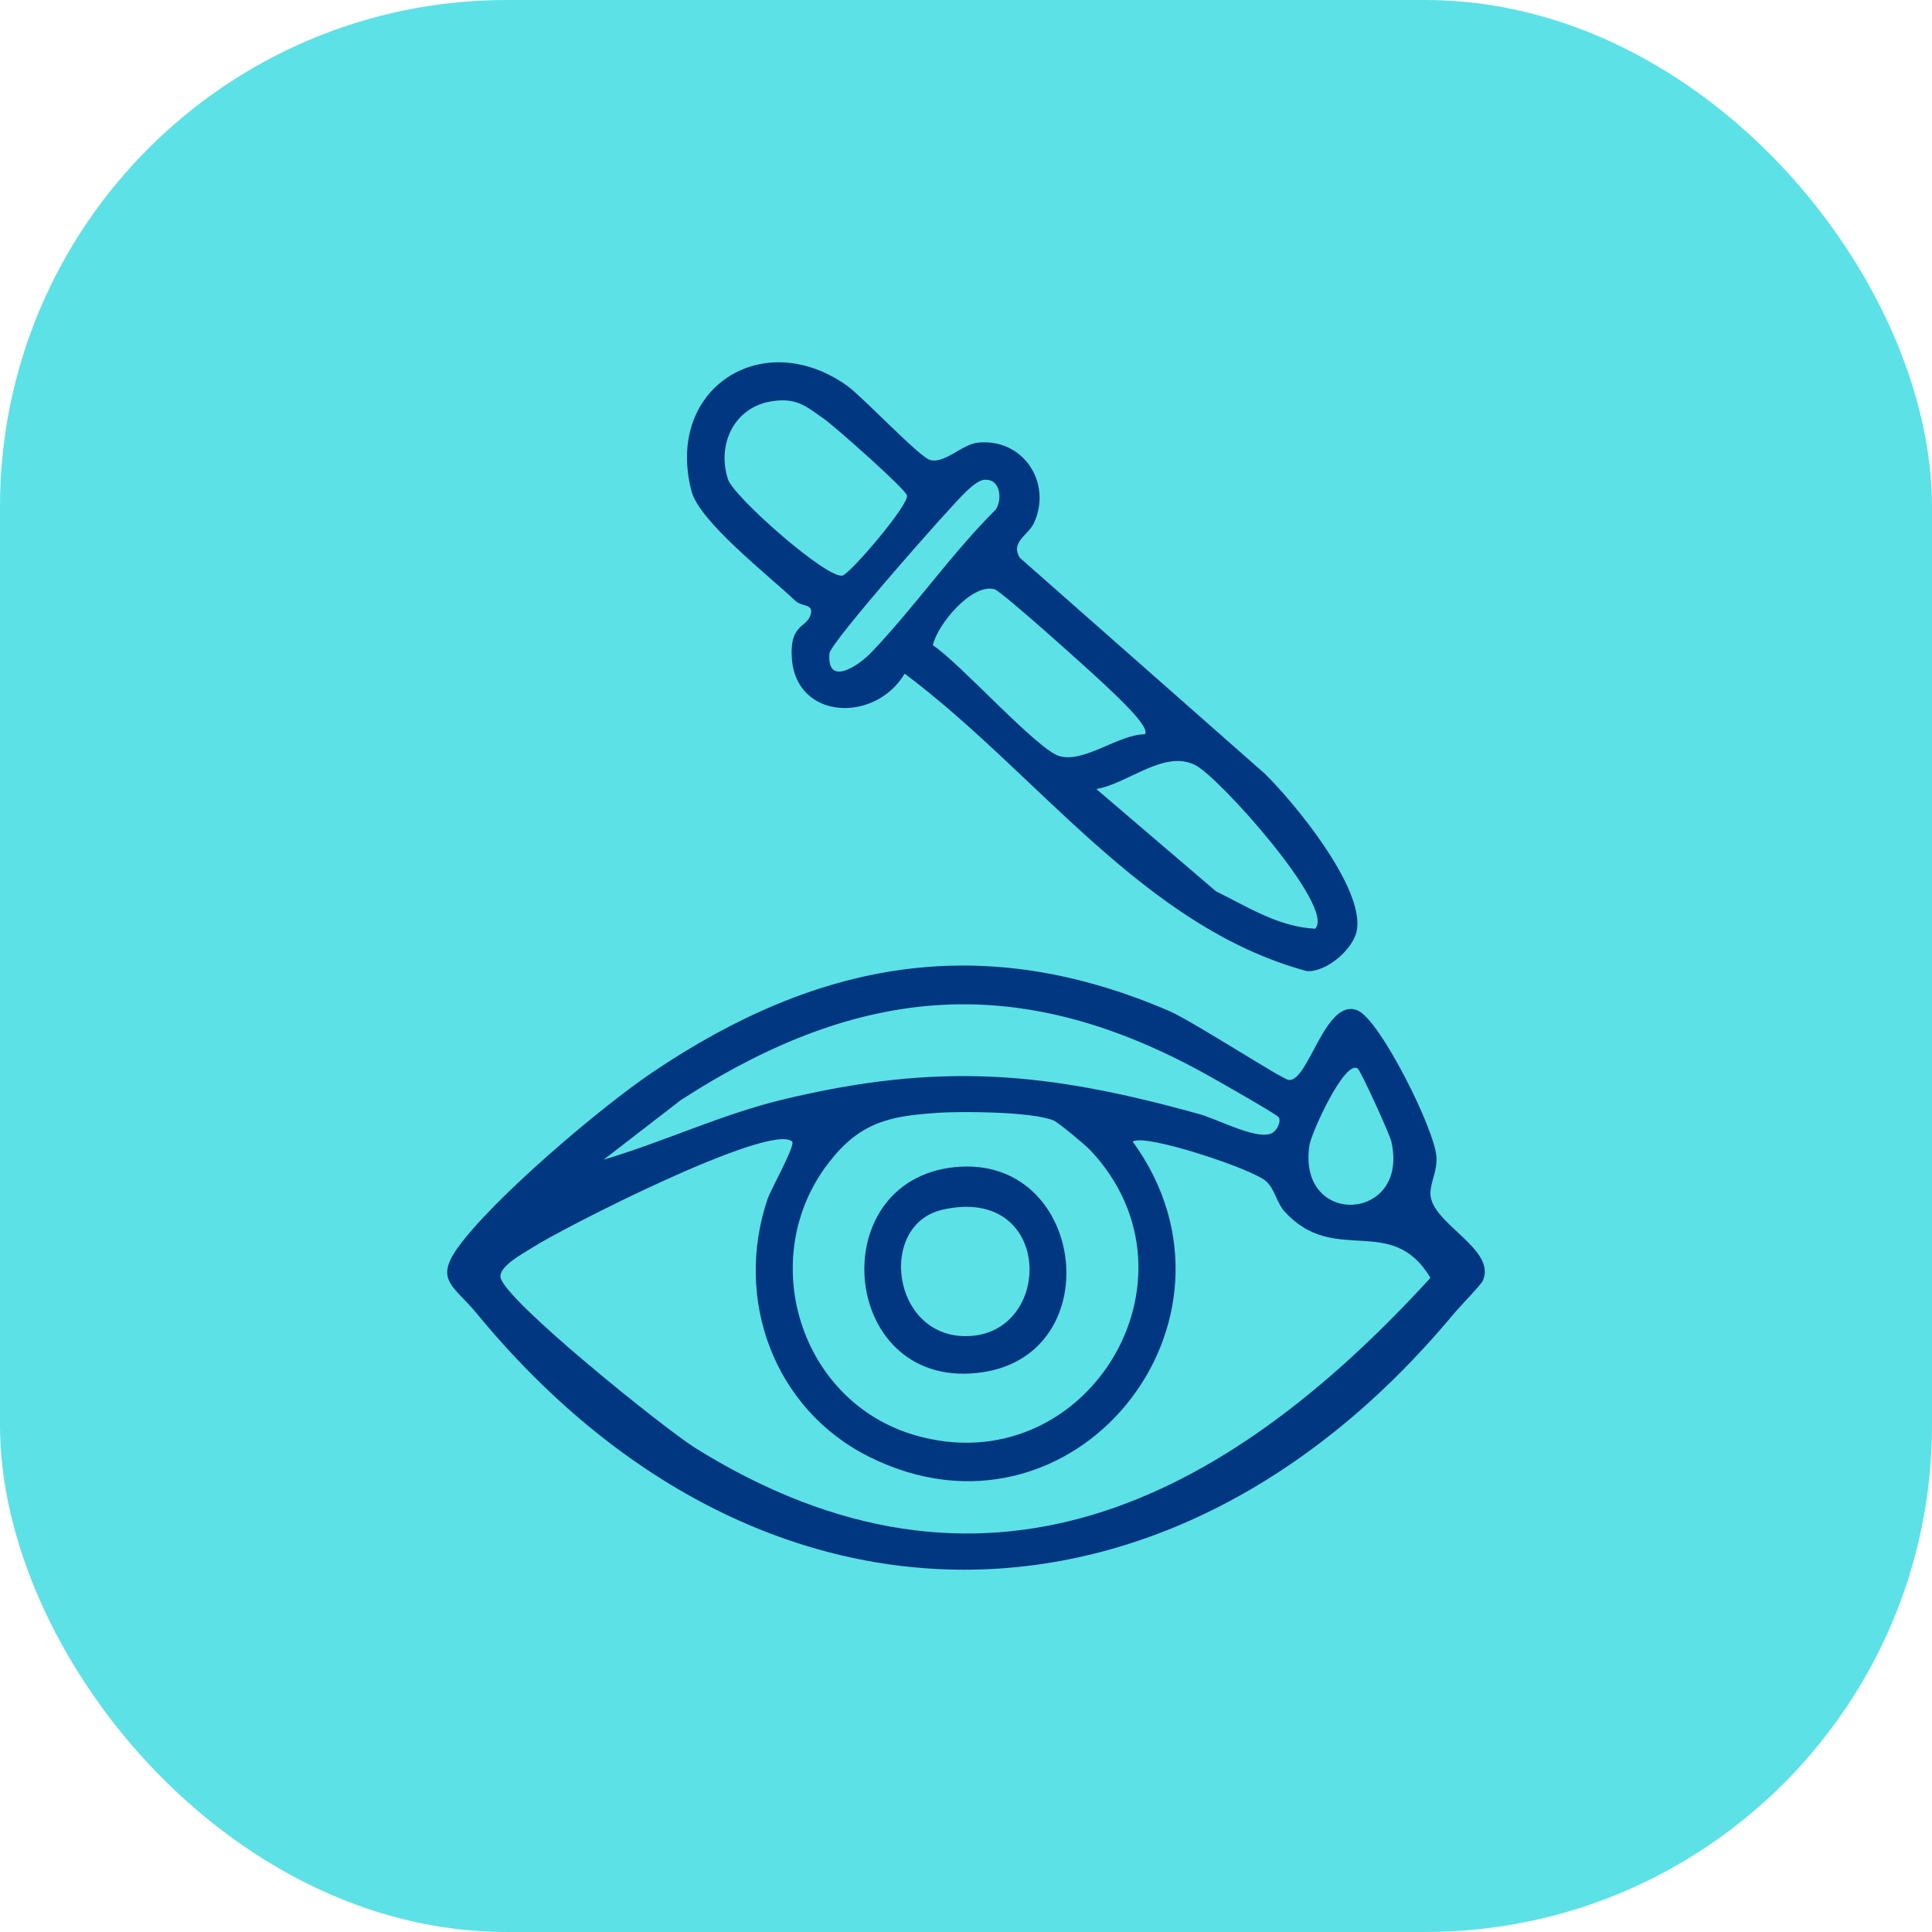
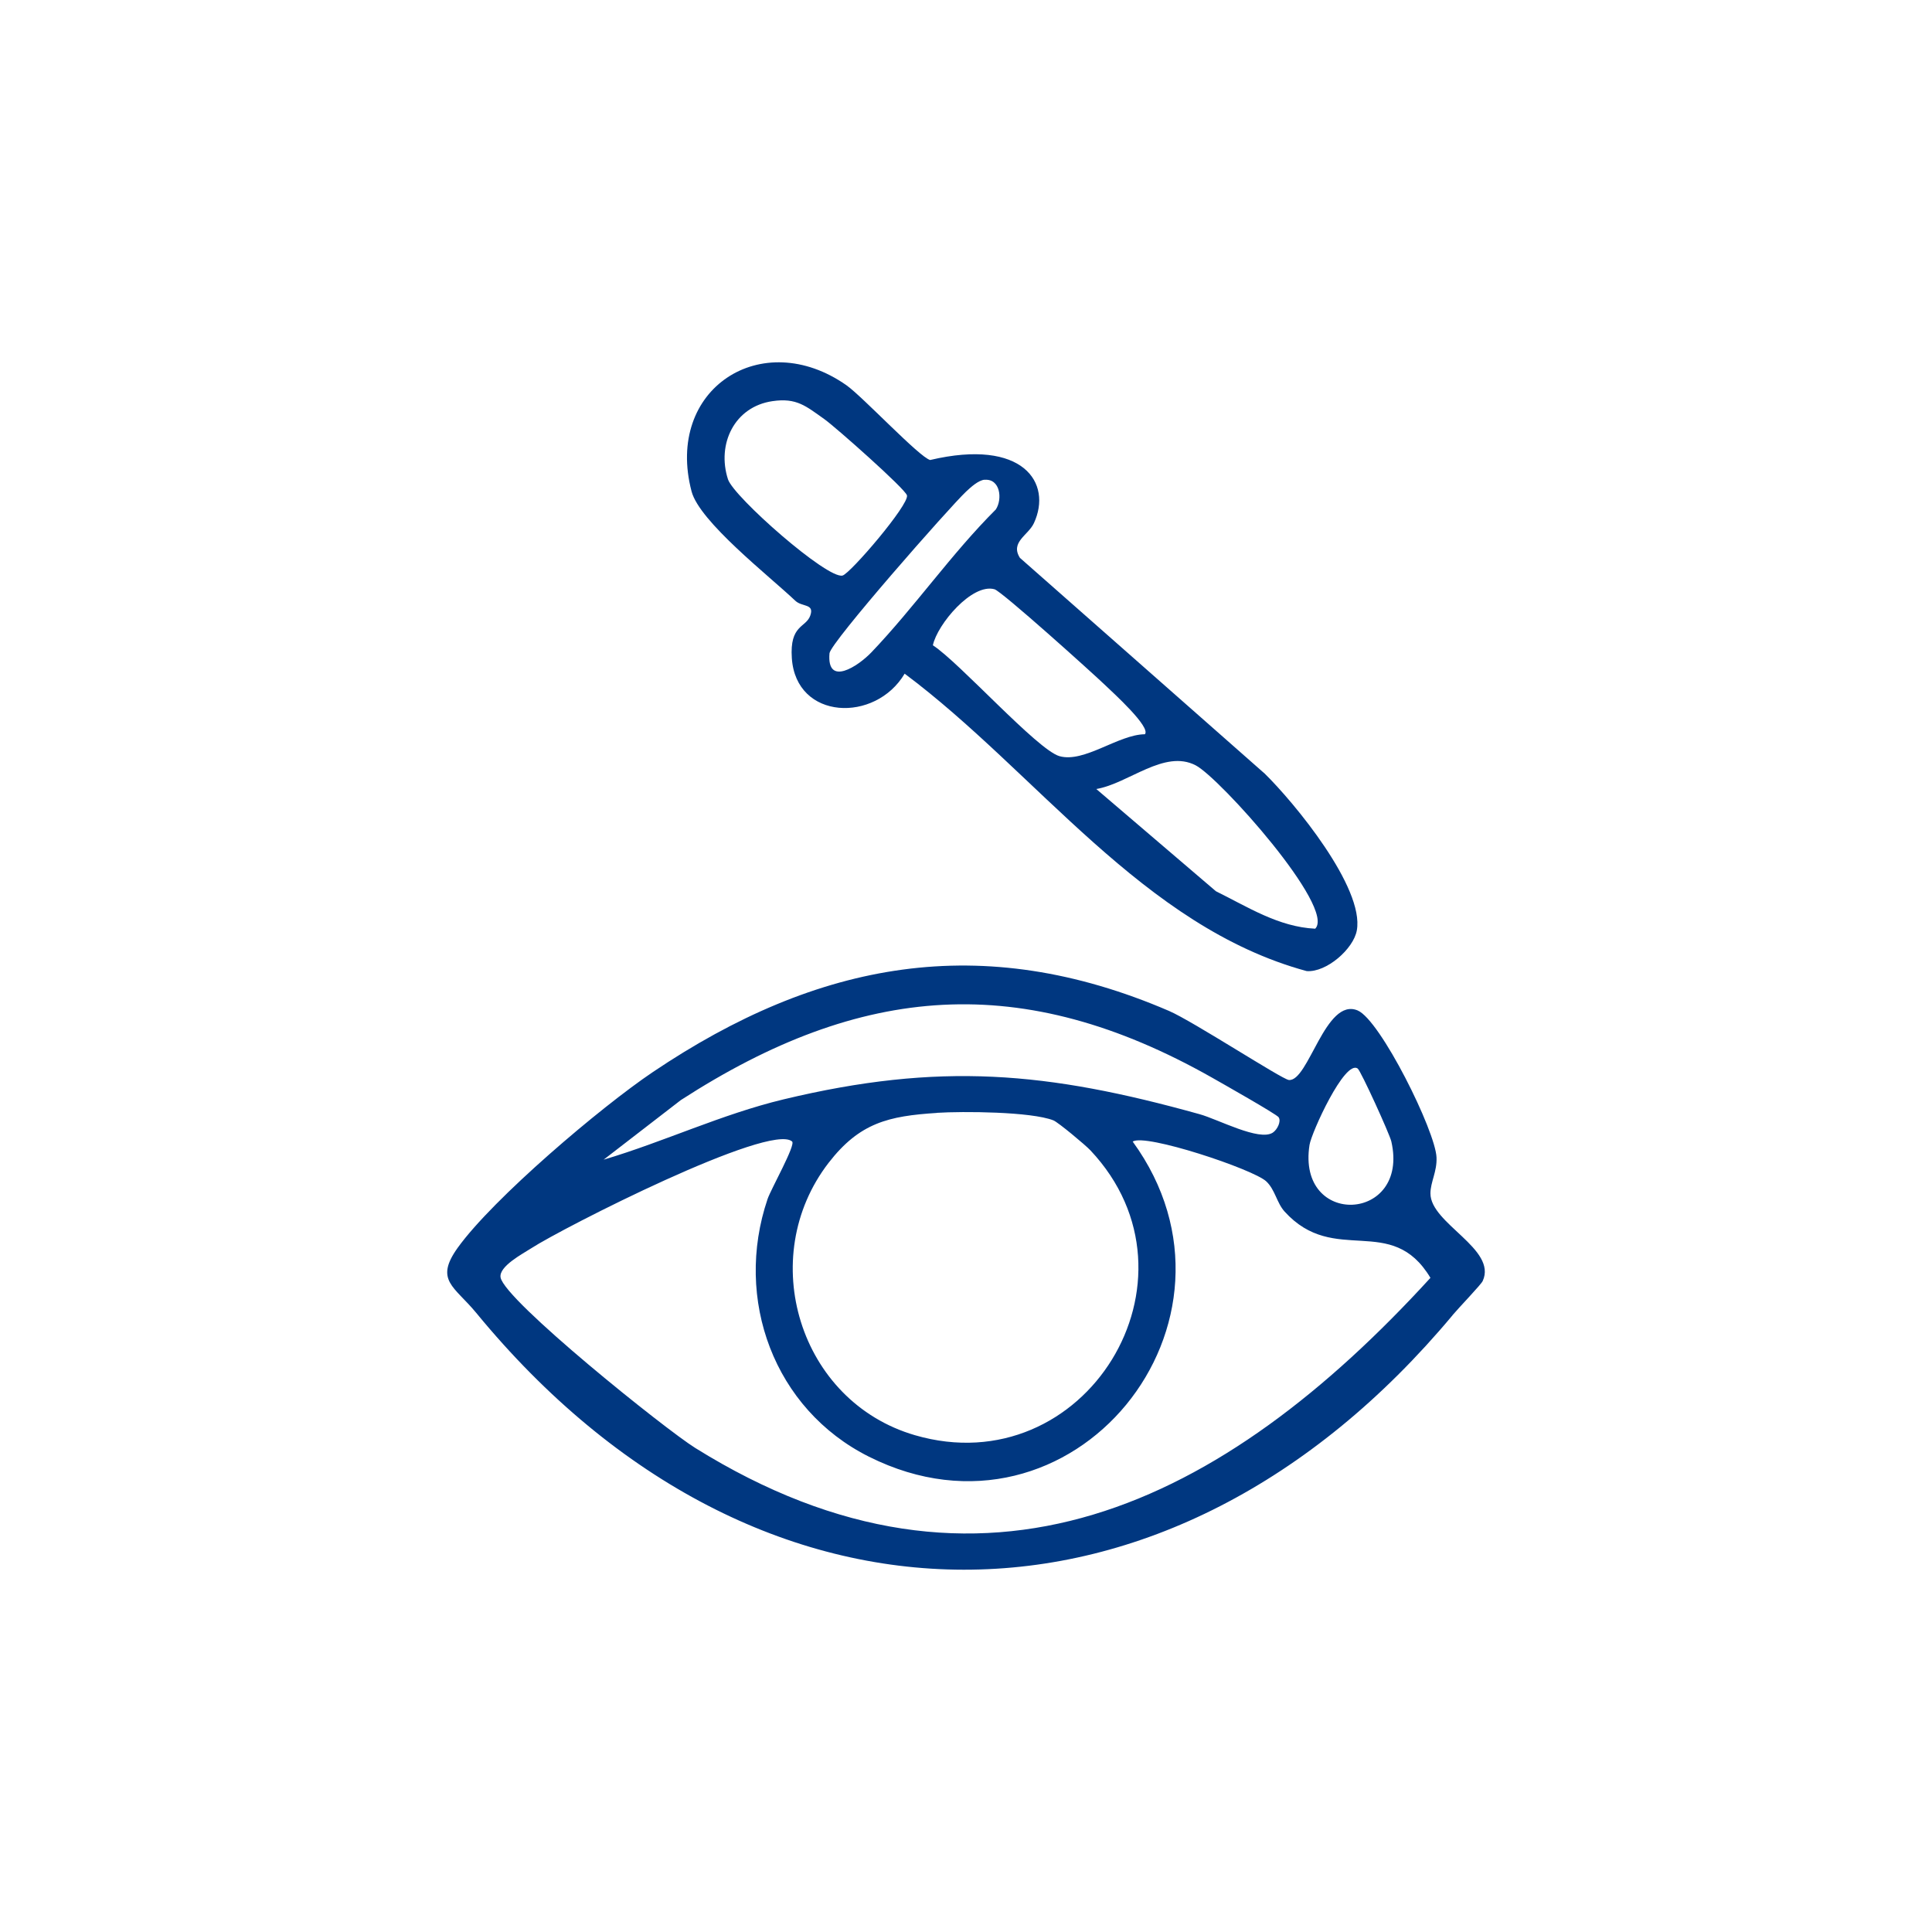
<svg xmlns="http://www.w3.org/2000/svg" width="61" height="61" viewBox="0 0 61 61" fill="none">
-   <rect width="61" height="61" rx="16" fill="#5CE1E6" />
  <path d="M45.863 41.526C36.917 52.238 23.921 52.265 15.037 41.453C14.344 40.611 13.713 40.428 14.451 39.397C15.573 37.836 18.968 34.956 20.612 33.849C25.824 30.339 31.003 29.375 36.911 31.919C37.667 32.245 40.477 34.078 40.693 34.099C41.315 34.16 41.846 31.479 42.865 31.903C43.581 32.202 45.323 35.71 45.356 36.545C45.375 36.991 45.164 37.323 45.164 37.68C45.161 38.632 47.281 39.431 46.814 40.446C46.766 40.556 46.055 41.294 45.863 41.523V41.526ZM40.373 35.277C40.303 35.176 38.561 34.191 38.265 34.023C32.278 30.637 27.2 31.046 21.496 34.734L19.059 36.615C20.978 36.045 22.78 35.182 24.735 34.712C29.67 33.529 33.05 33.834 37.875 35.179C38.461 35.341 39.757 36.042 40.187 35.761C40.333 35.664 40.455 35.402 40.373 35.28V35.277ZM42.868 33.739C42.462 33.441 41.407 35.761 41.346 36.149C40.937 38.772 44.515 38.598 43.929 36.039C43.877 35.81 42.968 33.813 42.868 33.739ZM29.579 35.139C28.057 35.237 27.142 35.447 26.163 36.713C23.851 39.708 25.233 44.25 28.887 45.314C34.261 46.879 38.253 40.382 34.428 36.32C34.27 36.152 33.407 35.432 33.26 35.374C32.556 35.097 30.399 35.084 29.579 35.136V35.139ZM25.01 36.042C24.33 35.429 17.769 38.766 16.769 39.415C16.51 39.583 15.744 39.983 15.805 40.334C15.936 41.062 21.011 45.131 21.951 45.717C31.012 51.362 38.65 47.477 45.164 40.346C43.926 38.281 42.136 39.992 40.559 38.253C40.309 37.976 40.26 37.561 39.979 37.299C39.565 36.914 36.142 35.774 35.764 36.045C39.888 41.712 33.867 49.209 27.438 45.994C24.437 44.494 23.165 41.017 24.235 37.857C24.342 37.543 25.129 36.149 25.01 36.042Z" fill="#003780" />
-   <path d="M39.915 24.409C40.87 25.342 43.081 28.029 42.84 29.374C42.736 29.96 41.883 30.707 41.257 30.661C36.084 29.258 32.726 24.378 28.563 21.27C27.639 22.829 25.135 22.744 25.001 20.782C24.928 19.718 25.446 19.825 25.583 19.437C25.721 19.05 25.327 19.172 25.111 18.968C24.281 18.181 22.088 16.473 21.835 15.515C20.984 12.273 24.058 10.293 26.724 12.163C27.236 12.523 29.03 14.438 29.368 14.524C29.838 14.646 30.369 14.027 30.881 13.975C32.306 13.831 33.233 15.247 32.644 16.518C32.467 16.9 31.888 17.116 32.202 17.613L39.912 24.409H39.915ZM24.388 12.666C23.189 12.84 22.625 14.021 22.985 15.134C23.165 15.689 26.12 18.294 26.602 18.172C26.846 18.111 28.713 15.93 28.636 15.64C28.581 15.433 26.376 13.481 26.032 13.237C25.446 12.822 25.153 12.553 24.388 12.666ZM31.089 15.146C30.893 15.161 30.649 15.384 30.5 15.524C29.975 16.021 26.218 20.291 26.19 20.627C26.099 21.697 27.096 21.032 27.511 20.599C28.88 19.166 30.033 17.491 31.442 16.085C31.656 15.759 31.583 15.109 31.089 15.149V15.146ZM36.148 23.183C36.347 22.96 35.136 21.865 34.904 21.642C34.495 21.249 31.625 18.666 31.4 18.605C30.692 18.406 29.594 19.712 29.454 20.374C30.283 20.907 32.757 23.68 33.452 23.875C34.233 24.095 35.31 23.192 36.145 23.183H36.148ZM41.526 29.322C42.184 28.66 38.509 24.558 37.753 24.165C36.762 23.649 35.633 24.741 34.614 24.912L38.39 28.139C39.391 28.633 40.37 29.267 41.523 29.322H41.526Z" fill="#003780" />
-   <path d="M30.155 36.85C34.261 36.444 35.038 42.703 31.049 43.322C26.541 44.02 25.898 37.271 30.155 36.85ZM29.756 38.195C27.718 38.662 28.139 42.181 30.485 42.187C33.294 42.191 33.288 37.39 29.756 38.195Z" fill="#003780" />
+   <path d="M39.915 24.409C40.87 25.342 43.081 28.029 42.84 29.374C42.736 29.96 41.883 30.707 41.257 30.661C36.084 29.258 32.726 24.378 28.563 21.27C27.639 22.829 25.135 22.744 25.001 20.782C24.928 19.718 25.446 19.825 25.583 19.437C25.721 19.05 25.327 19.172 25.111 18.968C24.281 18.181 22.088 16.473 21.835 15.515C20.984 12.273 24.058 10.293 26.724 12.163C27.236 12.523 29.03 14.438 29.368 14.524C32.306 13.831 33.233 15.247 32.644 16.518C32.467 16.9 31.888 17.116 32.202 17.613L39.912 24.409H39.915ZM24.388 12.666C23.189 12.84 22.625 14.021 22.985 15.134C23.165 15.689 26.12 18.294 26.602 18.172C26.846 18.111 28.713 15.93 28.636 15.64C28.581 15.433 26.376 13.481 26.032 13.237C25.446 12.822 25.153 12.553 24.388 12.666ZM31.089 15.146C30.893 15.161 30.649 15.384 30.5 15.524C29.975 16.021 26.218 20.291 26.19 20.627C26.099 21.697 27.096 21.032 27.511 20.599C28.88 19.166 30.033 17.491 31.442 16.085C31.656 15.759 31.583 15.109 31.089 15.149V15.146ZM36.148 23.183C36.347 22.96 35.136 21.865 34.904 21.642C34.495 21.249 31.625 18.666 31.4 18.605C30.692 18.406 29.594 19.712 29.454 20.374C30.283 20.907 32.757 23.68 33.452 23.875C34.233 24.095 35.31 23.192 36.145 23.183H36.148ZM41.526 29.322C42.184 28.66 38.509 24.558 37.753 24.165C36.762 23.649 35.633 24.741 34.614 24.912L38.39 28.139C39.391 28.633 40.37 29.267 41.523 29.322H41.526Z" fill="#003780" />
</svg>